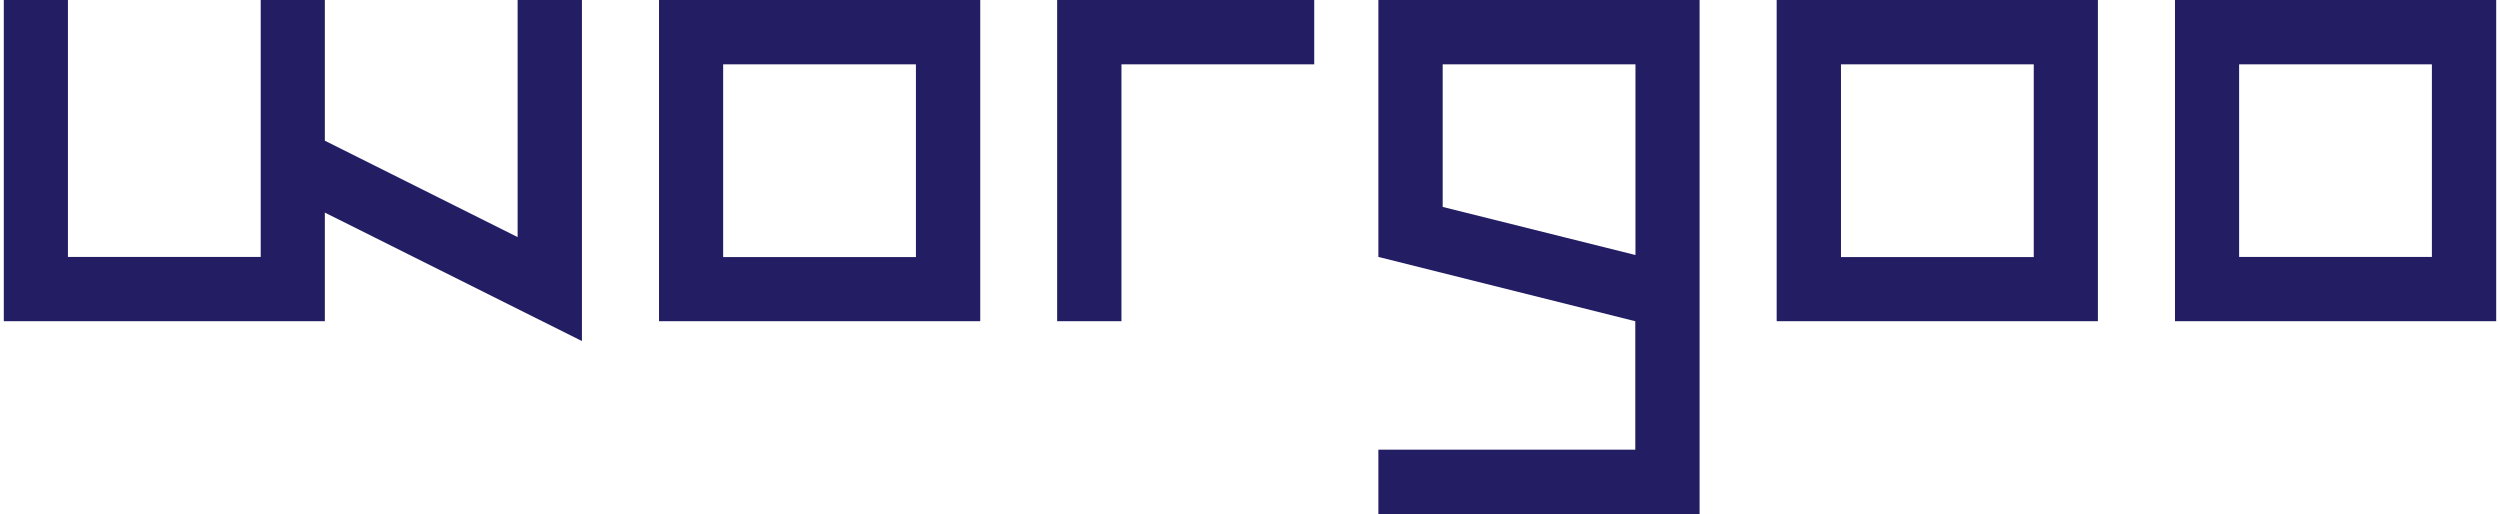
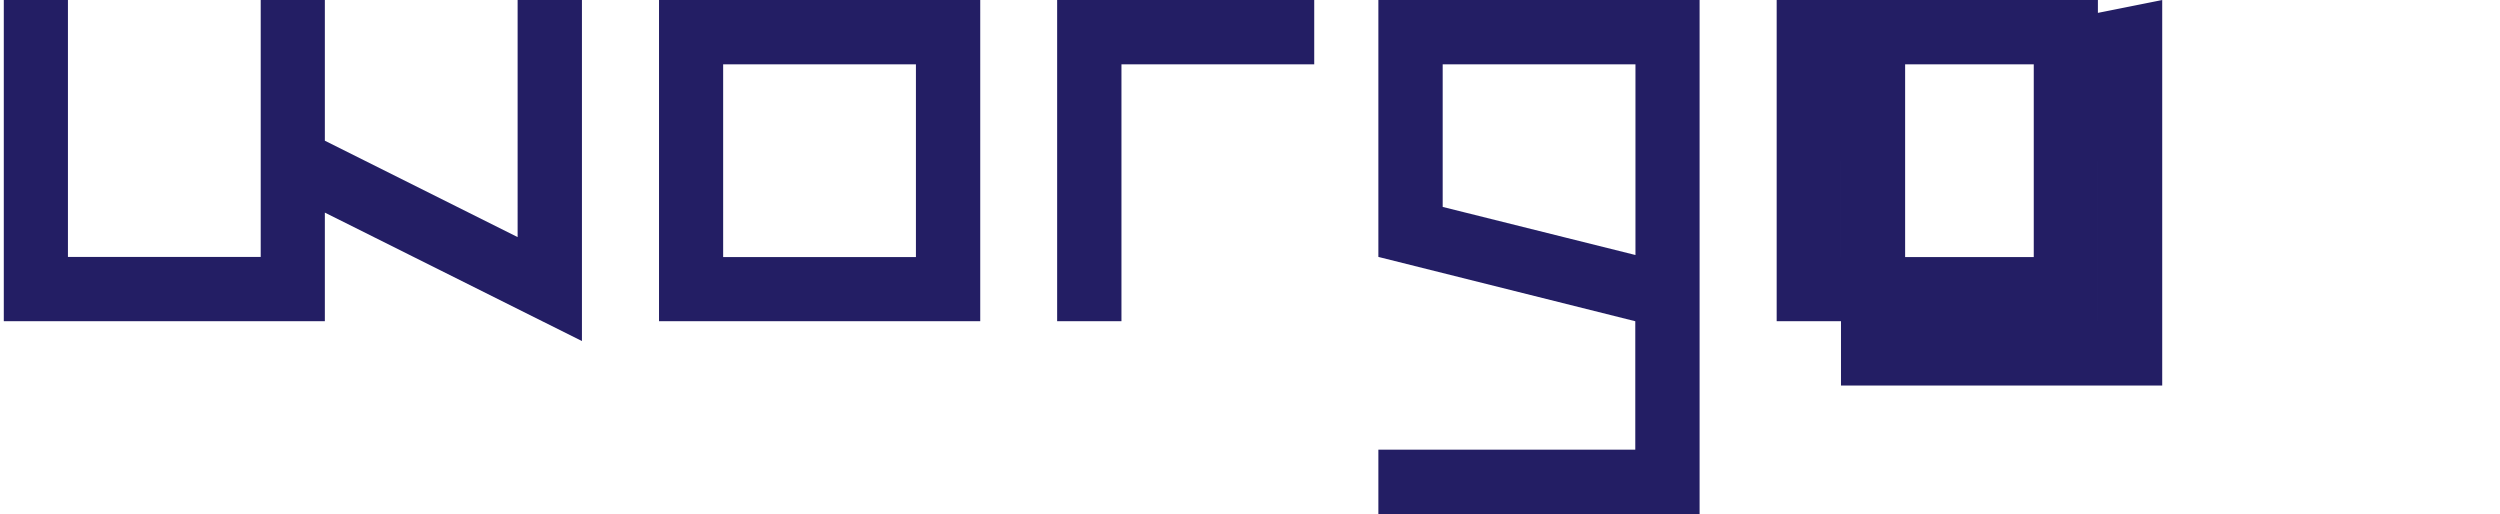
<svg xmlns="http://www.w3.org/2000/svg" viewBox="0.04 0.09 144.55 29.81" width="2500" height="514">
  <g fill="#231e64">
-     <path d="M61.13 18.72h3.73V3.82h11.18V.09H61.13zM29.84 13.84L18.66 8.25V.09h-3.72v14.9H3.76V.09H.04v18.63h18.62v-6.3l14.91 7.45V.09h-3.73zM38.04 18.72h18.63V.09H38.04zm3.72-14.9h11.18V15H41.76zM102.86 18.72h18.63V.09h-18.63zm3.73-14.9h11.18V15h-11.18zM125.96.09v18.63h18.63V.09zm14.9 14.9h-11.18V3.82h11.18V15zM79.76 14.99l14.9 3.73v7.45h-14.9v3.73h18.63V.09H79.76zm3.73-11.17h11.18v11.06l-11.18-2.79z" />
+     <path d="M61.13 18.72h3.73V3.82h11.18V.09H61.13zM29.84 13.84L18.66 8.25V.09h-3.72v14.9H3.76V.09H.04v18.63h18.62v-6.3l14.91 7.45V.09h-3.73zM38.04 18.72h18.63V.09H38.04zm3.72-14.9h11.18V15H41.76zM102.86 18.72h18.63V.09h-18.63zm3.73-14.9h11.18V15h-11.18zv18.63h18.63V.09zm14.9 14.9h-11.18V3.82h11.18V15zM79.76 14.99l14.9 3.73v7.45h-14.9v3.73h18.63V.09H79.76zm3.73-11.17h11.18v11.06l-11.18-2.79z" />
  </g>
</svg>